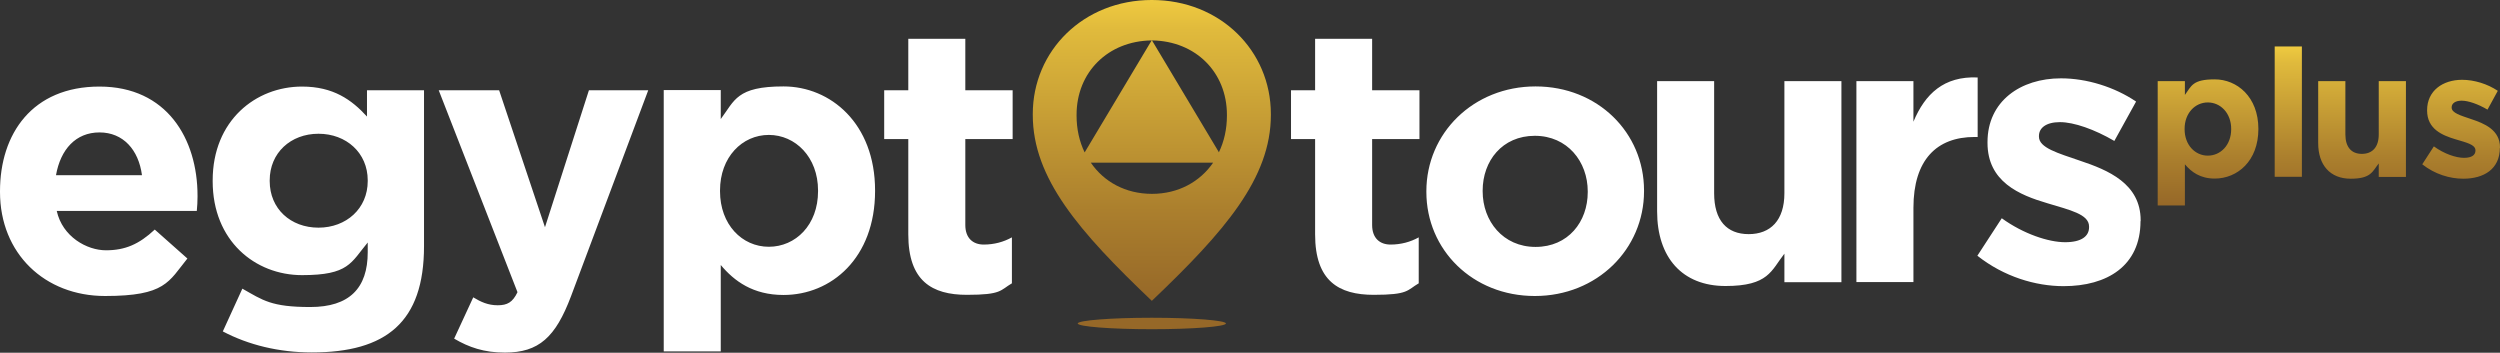
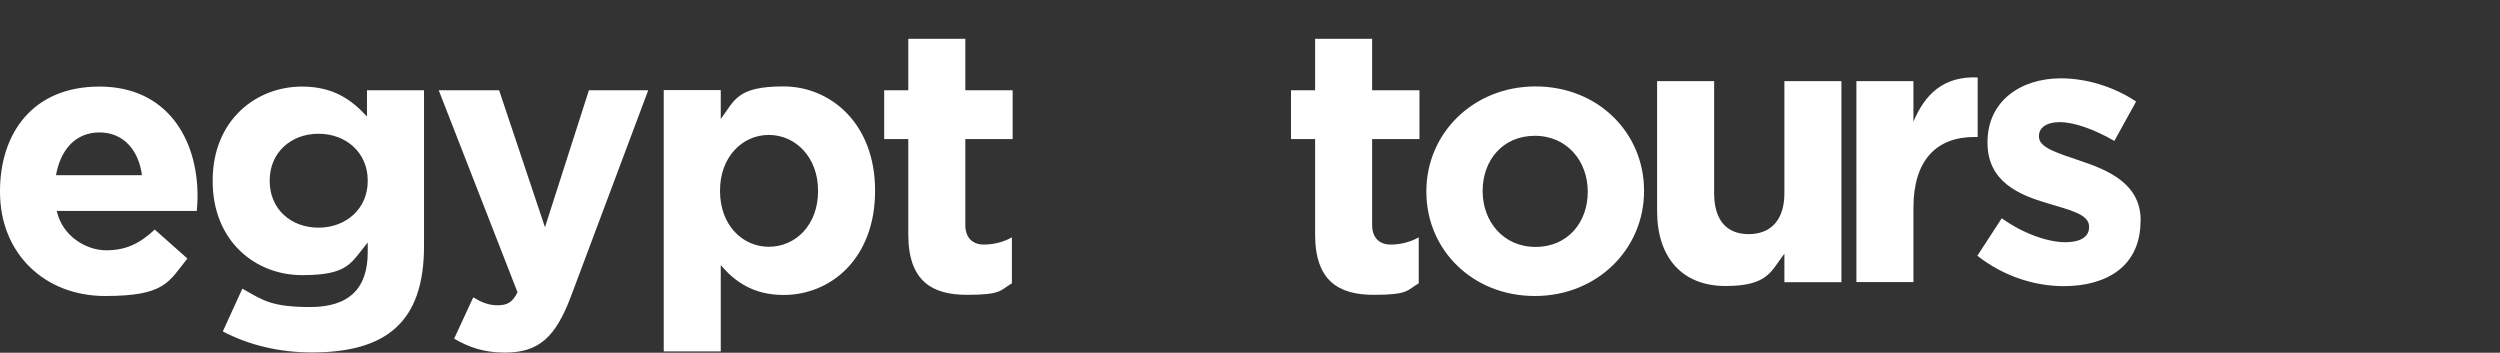
<svg xmlns="http://www.w3.org/2000/svg" xmlns:xlink="http://www.w3.org/1999/xlink" id="Layer_4" version="1.1" viewBox="0 0 1701 240">
  <rect x="0" y="0" width="1701" height="240" fill="#333333" stroke="none" />
  <defs>
    <style>
      .st0 {
        fill: #fff;
      }

      .st0, .st1, .st2 {
        fill-rule: evenodd;
      }

      .st1 {
        fill: url(#GradientFill_11);
      }

      .st2 {
        fill: url(#GradientFill_1);
      }
    </style>
    <linearGradient id="GradientFill_1" data-name="GradientFill 1" x1="783.7" y1="204.6" x2="783.7" y2="0" gradientUnits="userSpaceOnUse">
      <stop offset="0" stop-color="#966828" />
      <stop offset=".3" stop-color="#ab7f2d" />
      <stop offset=".9" stop-color="#e0ba3c" />
      <stop offset="1" stop-color="#efca40" />
    </linearGradient>
    <linearGradient id="GradientFill_11" data-name="GradientFill 1" x1="1584.6" y1="139.8" x2="1584.6" y2="31.6" xlink:href="#GradientFill_1" />
  </defs>
  <path class="st0" d="M134.4,133.7v-.5c0-38.8-20.9-74.3-66.7-74.3S0,91.1,0,130.1v.5c0,41.9,30.4,70.8,71.5,70.8s43.2-9.7,56-25.5l-22.2-19.7c-10.7,10-20.2,14.1-33.2,14.1s-29.6-9.2-33.5-26.8h95.3c.3-3.6.5-5.9.5-9.7h0ZM96.6,119.2h-58.5c3.1-17.6,13.5-29.1,29.6-29.1s26.6,11.8,28.9,29.1h0ZM288.5,167.4V61.4h-38.8v17.9c-10.5-11.5-23-20.4-44.2-20.4-31.4,0-60.8,23-60.8,63.9v.5c0,40.6,28.9,63.9,60.8,63.9s33.2-8.4,44.7-22.2v6.6c0,24.5-12.5,37.3-39.1,37.3s-32.2-4.6-46.2-12.5l-13.3,29.1c17.4,9.2,38.3,14.3,60.5,14.3,50.8,0,76.4-20.7,76.4-72.3h0ZM250.2,123.2c0,18.7-14.6,31.7-33.5,31.7s-33.2-12.8-33.2-31.7v-.5c0-18.7,14.3-31.7,33.2-31.7s33.5,13,33.5,31.7v.5h0ZM441.1,61.4h-40.4l-29.9,93.2-31.2-93.2h-41.1l53.6,137.4c-3.3,6.9-6.9,8.9-13.5,8.9s-11.5-2.3-16.6-5.4l-13,28.1c10,5.9,20.4,9.5,34.5,9.5,23.2,0,34.5-10.5,45-38.3l52.6-140.3h0ZM595.4,130.1v-.5c0-45.7-30.4-70.8-62.3-70.8s-33.2,9.5-42.7,22.2v-19.7h-38.8v177.8h38.8v-58.8c9.2,11,22,20.4,42.7,20.4,32.4,0,62.3-25,62.3-70.8h0ZM556.6,130.1c0,23-15.3,37.8-33.5,37.8s-33.2-15.1-33.2-37.8v-.5c0-22.7,15.1-37.8,33.2-37.8s33.5,15.1,33.5,37.8v.5h0ZM688.5,192.7v-31.2c-5.6,3.1-12,4.9-19.2,4.9s-12.5-4.3-12.5-13.3v-58.5h32.2v-33.2h-32.2V26.4h-38.8v35h-16.4v33.2h16.4v64.9c0,31.7,16.1,41.1,39.9,41.1s22.5-3.1,30.7-7.9Z" />
  <path class="st0" d="M965.3,192.7v-31.2c-5.6,3.1-12,4.9-19.2,4.9s-12.5-4.3-12.5-13.3v-58.5h32.2v-33.2h-32.2V26.4h-38.8v35h-16.4v33.2h16.4v64.9c0,31.7,16.1,41.1,39.9,41.1s22.5-3.1,30.7-7.9h0ZM1456.5,150.4v-.5c0-25-22.2-34.2-41.4-40.6-14.8-5.1-27.8-8.7-27.8-16.3v-.5c0-5.4,4.8-9.4,14.3-9.4s23.5,4.9,37,12.8l14.8-26.8c-14.8-10-33.7-15.8-51.1-15.8-27.6,0-50,15.6-50,43.4v.5c0,26.5,21.7,35.5,40.8,41.1,15.1,4.6,28.3,7.4,28.3,15.8v.5c0,6.1-5.1,10.2-16.3,10.2s-28.3-5.6-43.1-16.3l-16.6,25.5c18.1,14.3,39.6,20.7,58.7,20.7,29.6,0,52.3-13.8,52.3-44.2h0ZM1252.9,192V55.2h-38.8v76.3c0,18.4-9.4,27.8-24.3,27.8s-23.5-9.4-23.5-27.8V55.2h-38.8v88.6c0,31.4,17.1,50.8,46.5,50.8s31.1-10.5,40.1-22v19.4h38.8ZM1345.5,93.2h-2c-25.8,0-41.6,15.6-41.6,48.2v50.5h-38.8V55.2h38.8v27.6c7.9-18.9,20.7-31.1,43.7-30.1v40.6h0ZM1118.6,130.1v-.5c0-39.3-31.4-70.8-73.8-70.8s-74.3,31.9-74.3,71.3v.5c0,39.3,31.4,70.8,73.8,70.8s74.3-31.9,74.3-71.3h0ZM1080.3,130.7c0,20.2-13.3,37.3-35.5,37.3s-36-17.6-36-37.8v-.5c0-20.2,13.3-37.3,35.5-37.3s36,17.6,36,37.8v.5Z" />
-   <path class="st2" d="M783.7,204.7c49.7-47.3,81-83.5,81-126.5v-.6c0-43.1-34.5-77.6-81-77.6s-81,34.5-81,77.6v.6c0,43,31.3,79.2,81,126.5h0ZM783.7,216.2c27.8,0,50.4,1.8,50.4,3.9s-22.6,3.9-50.4,3.9-50.4-1.8-50.4-3.9,22.6-3.9,50.4-3.9h0ZM829.4,103.7l-45.7-76.4-45.7,76.4c-3.6-7.4-5.5-15.9-5.5-25v-.6c0-29,21.4-50.2,51-50.6h.4c29.5.4,50.9,21.6,50.9,50.6v.6c0,9.1-1.9,17.6-5.5,25h0ZM742.1,110.7h83.3c-8.9,12.9-23.6,21.2-41.6,21.2s-32.7-8.2-41.6-21.2Z" />
-   <path class="st1" d="M1536.6,87.9v-.2c0-21.8-14.5-33.7-29.7-33.7s-15.8,4.5-20.3,10.6v-9.4h-18.5v84.6h18.5v-28c4.4,5.2,10.4,9.7,20.3,9.7,15.4,0,29.7-11.9,29.7-33.7h0ZM1701,100.5v-.2c0-11.9-10.6-16.3-19.7-19.3-7-2.4-13.2-4.1-13.2-7.8v-.2c0-2.5,2.3-4.5,6.8-4.5s11.2,2.3,17.6,6.1l7-12.8c-7-4.7-16-7.5-24.3-7.5-13.1,0-23.8,7.4-23.8,20.7v.2c0,12.6,10.3,16.9,19.4,19.6,7.2,2.2,13.5,3.5,13.5,7.5v.2c0,2.9-2.4,4.9-7.8,4.9s-13.5-2.7-20.5-7.8l-7.9,12.2c8.6,6.8,18.8,9.8,27.9,9.8,14.1,0,24.9-6.6,24.9-21h0ZM1637,120.3V55.2h-18.5v36.3c0,8.8-4.5,13.2-11.5,13.2s-11.2-4.5-11.2-13.2v-36.3h-18.5v42.2c0,14.9,8.1,24.2,22.1,24.2s14.8-5,19.1-10.4v9.2h18.5ZM1566.2,120.3V31.6h-18.5v88.7h18.5ZM1518.1,87.9c0,10.9-7.3,18-15.9,18s-15.8-7.2-15.8-18v-.2c0-10.8,7.2-18,15.8-18s15.9,7.2,15.9,18v.2Z" />
</svg>